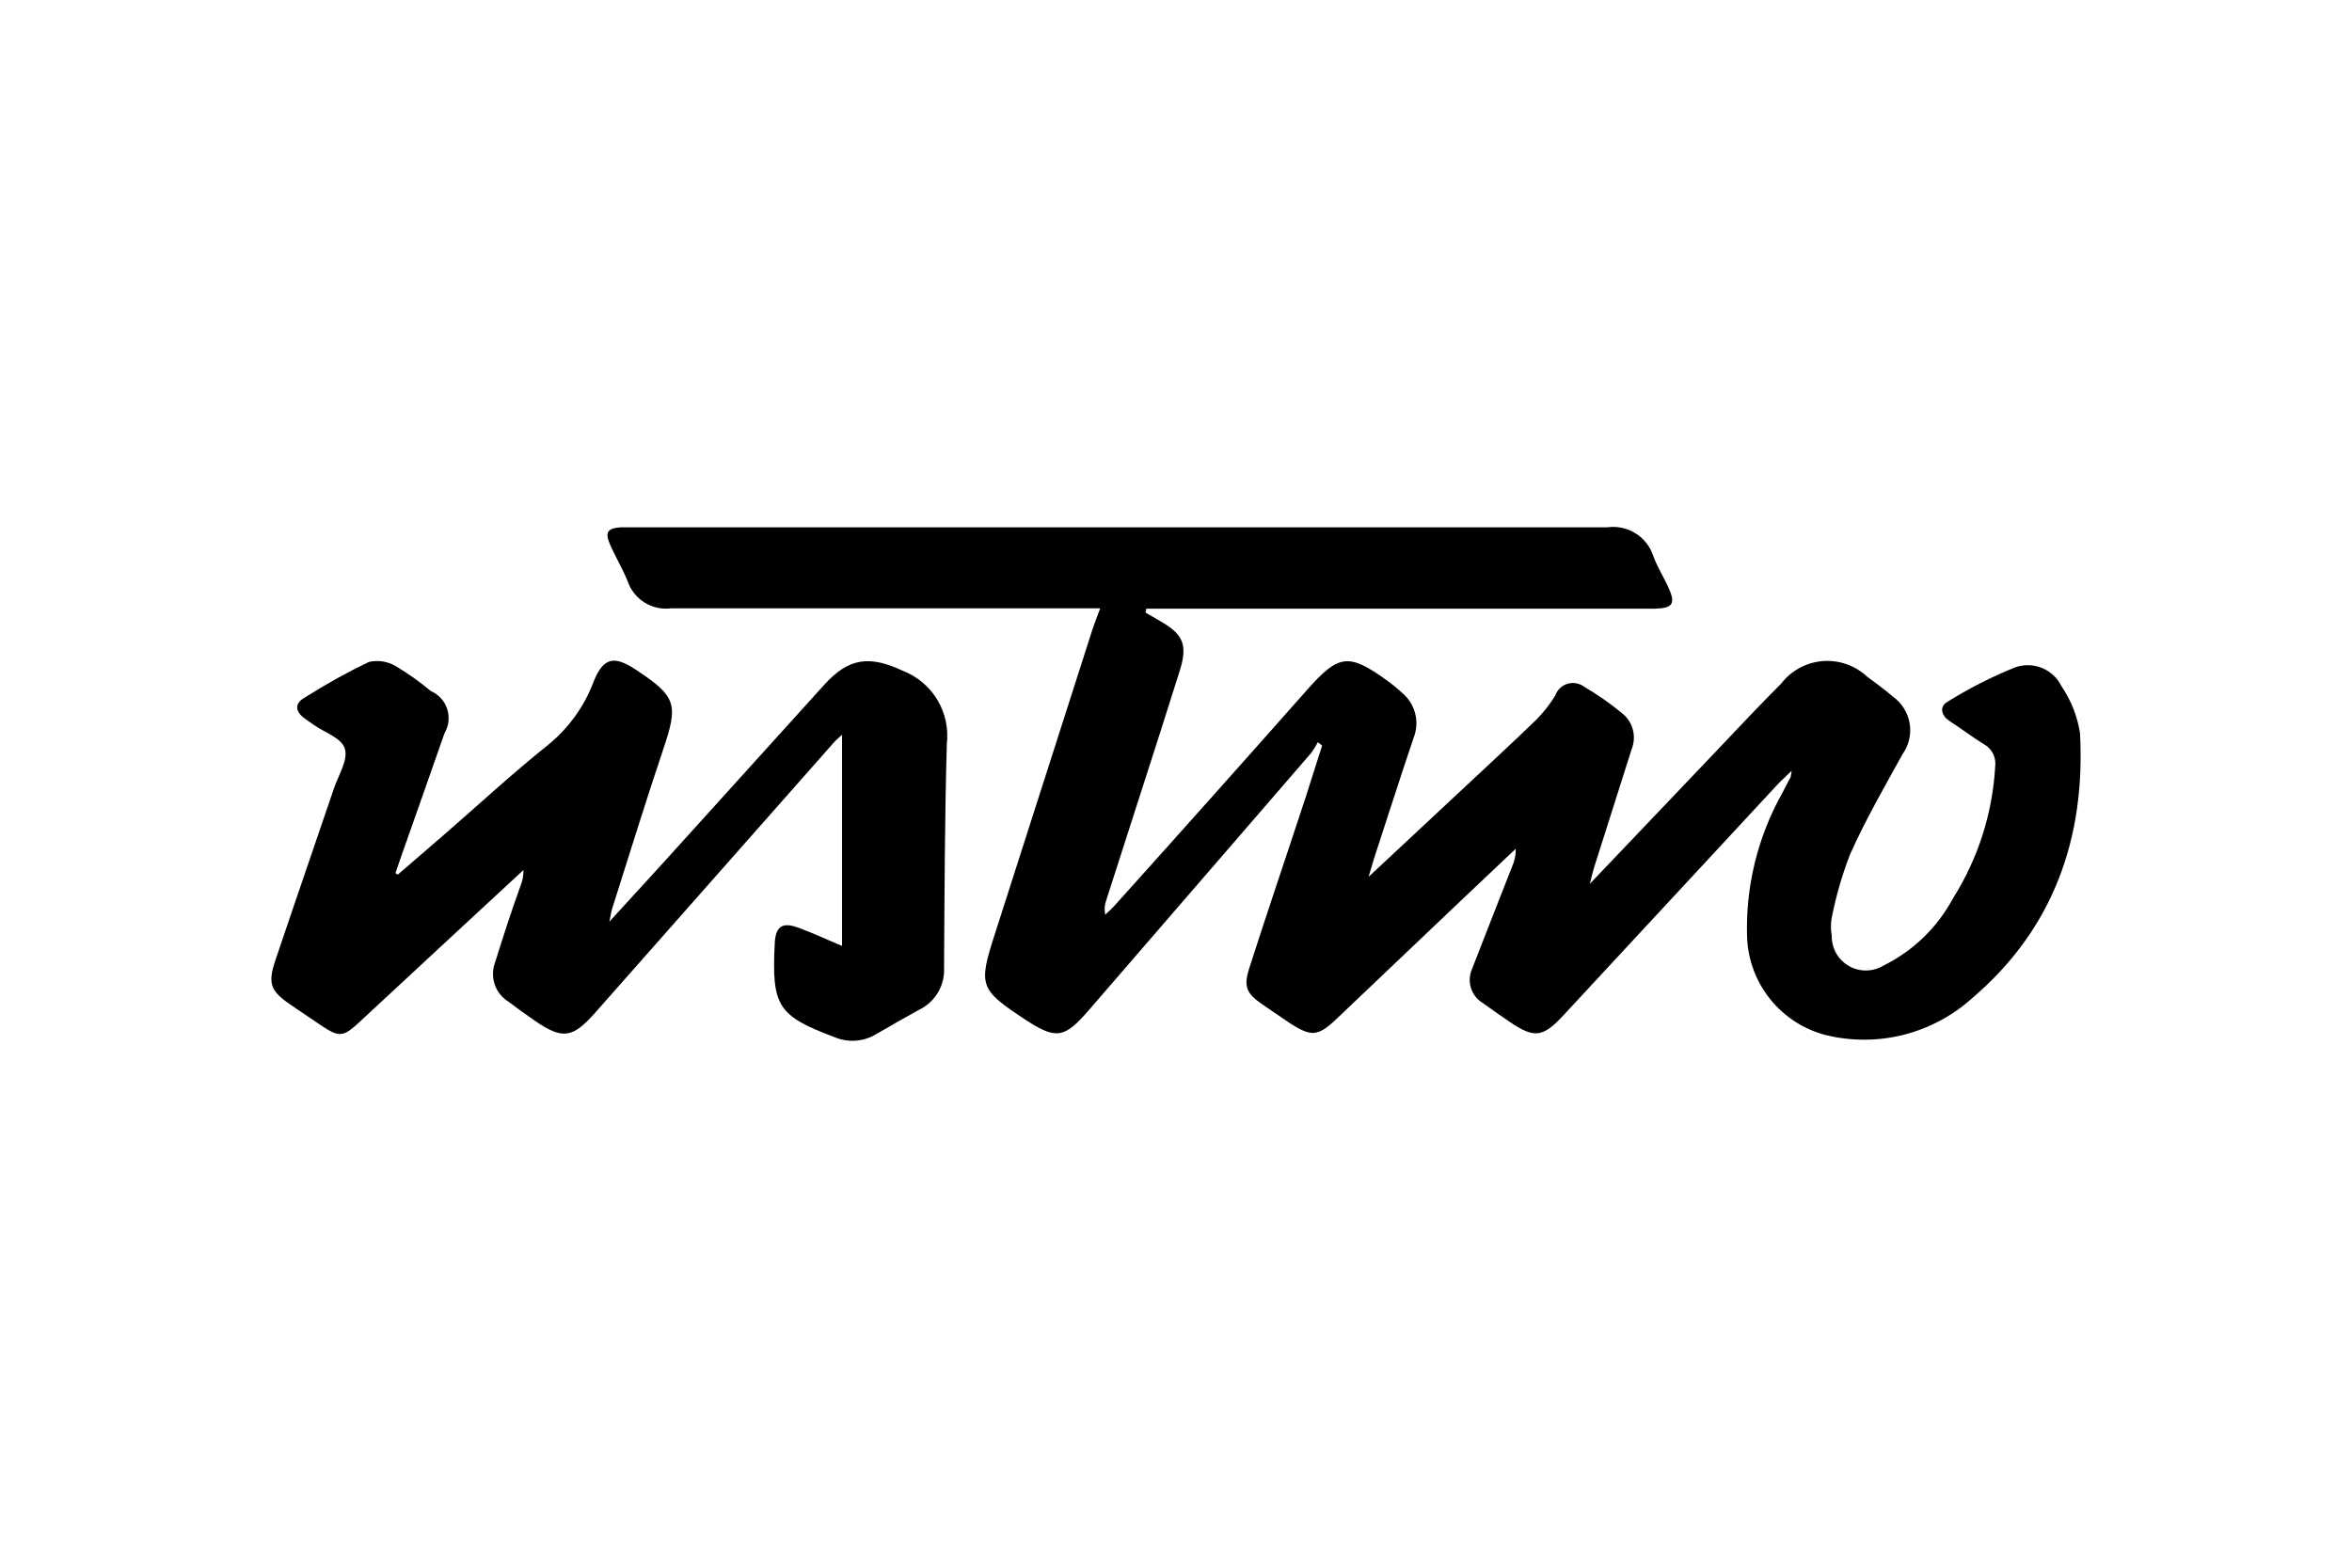
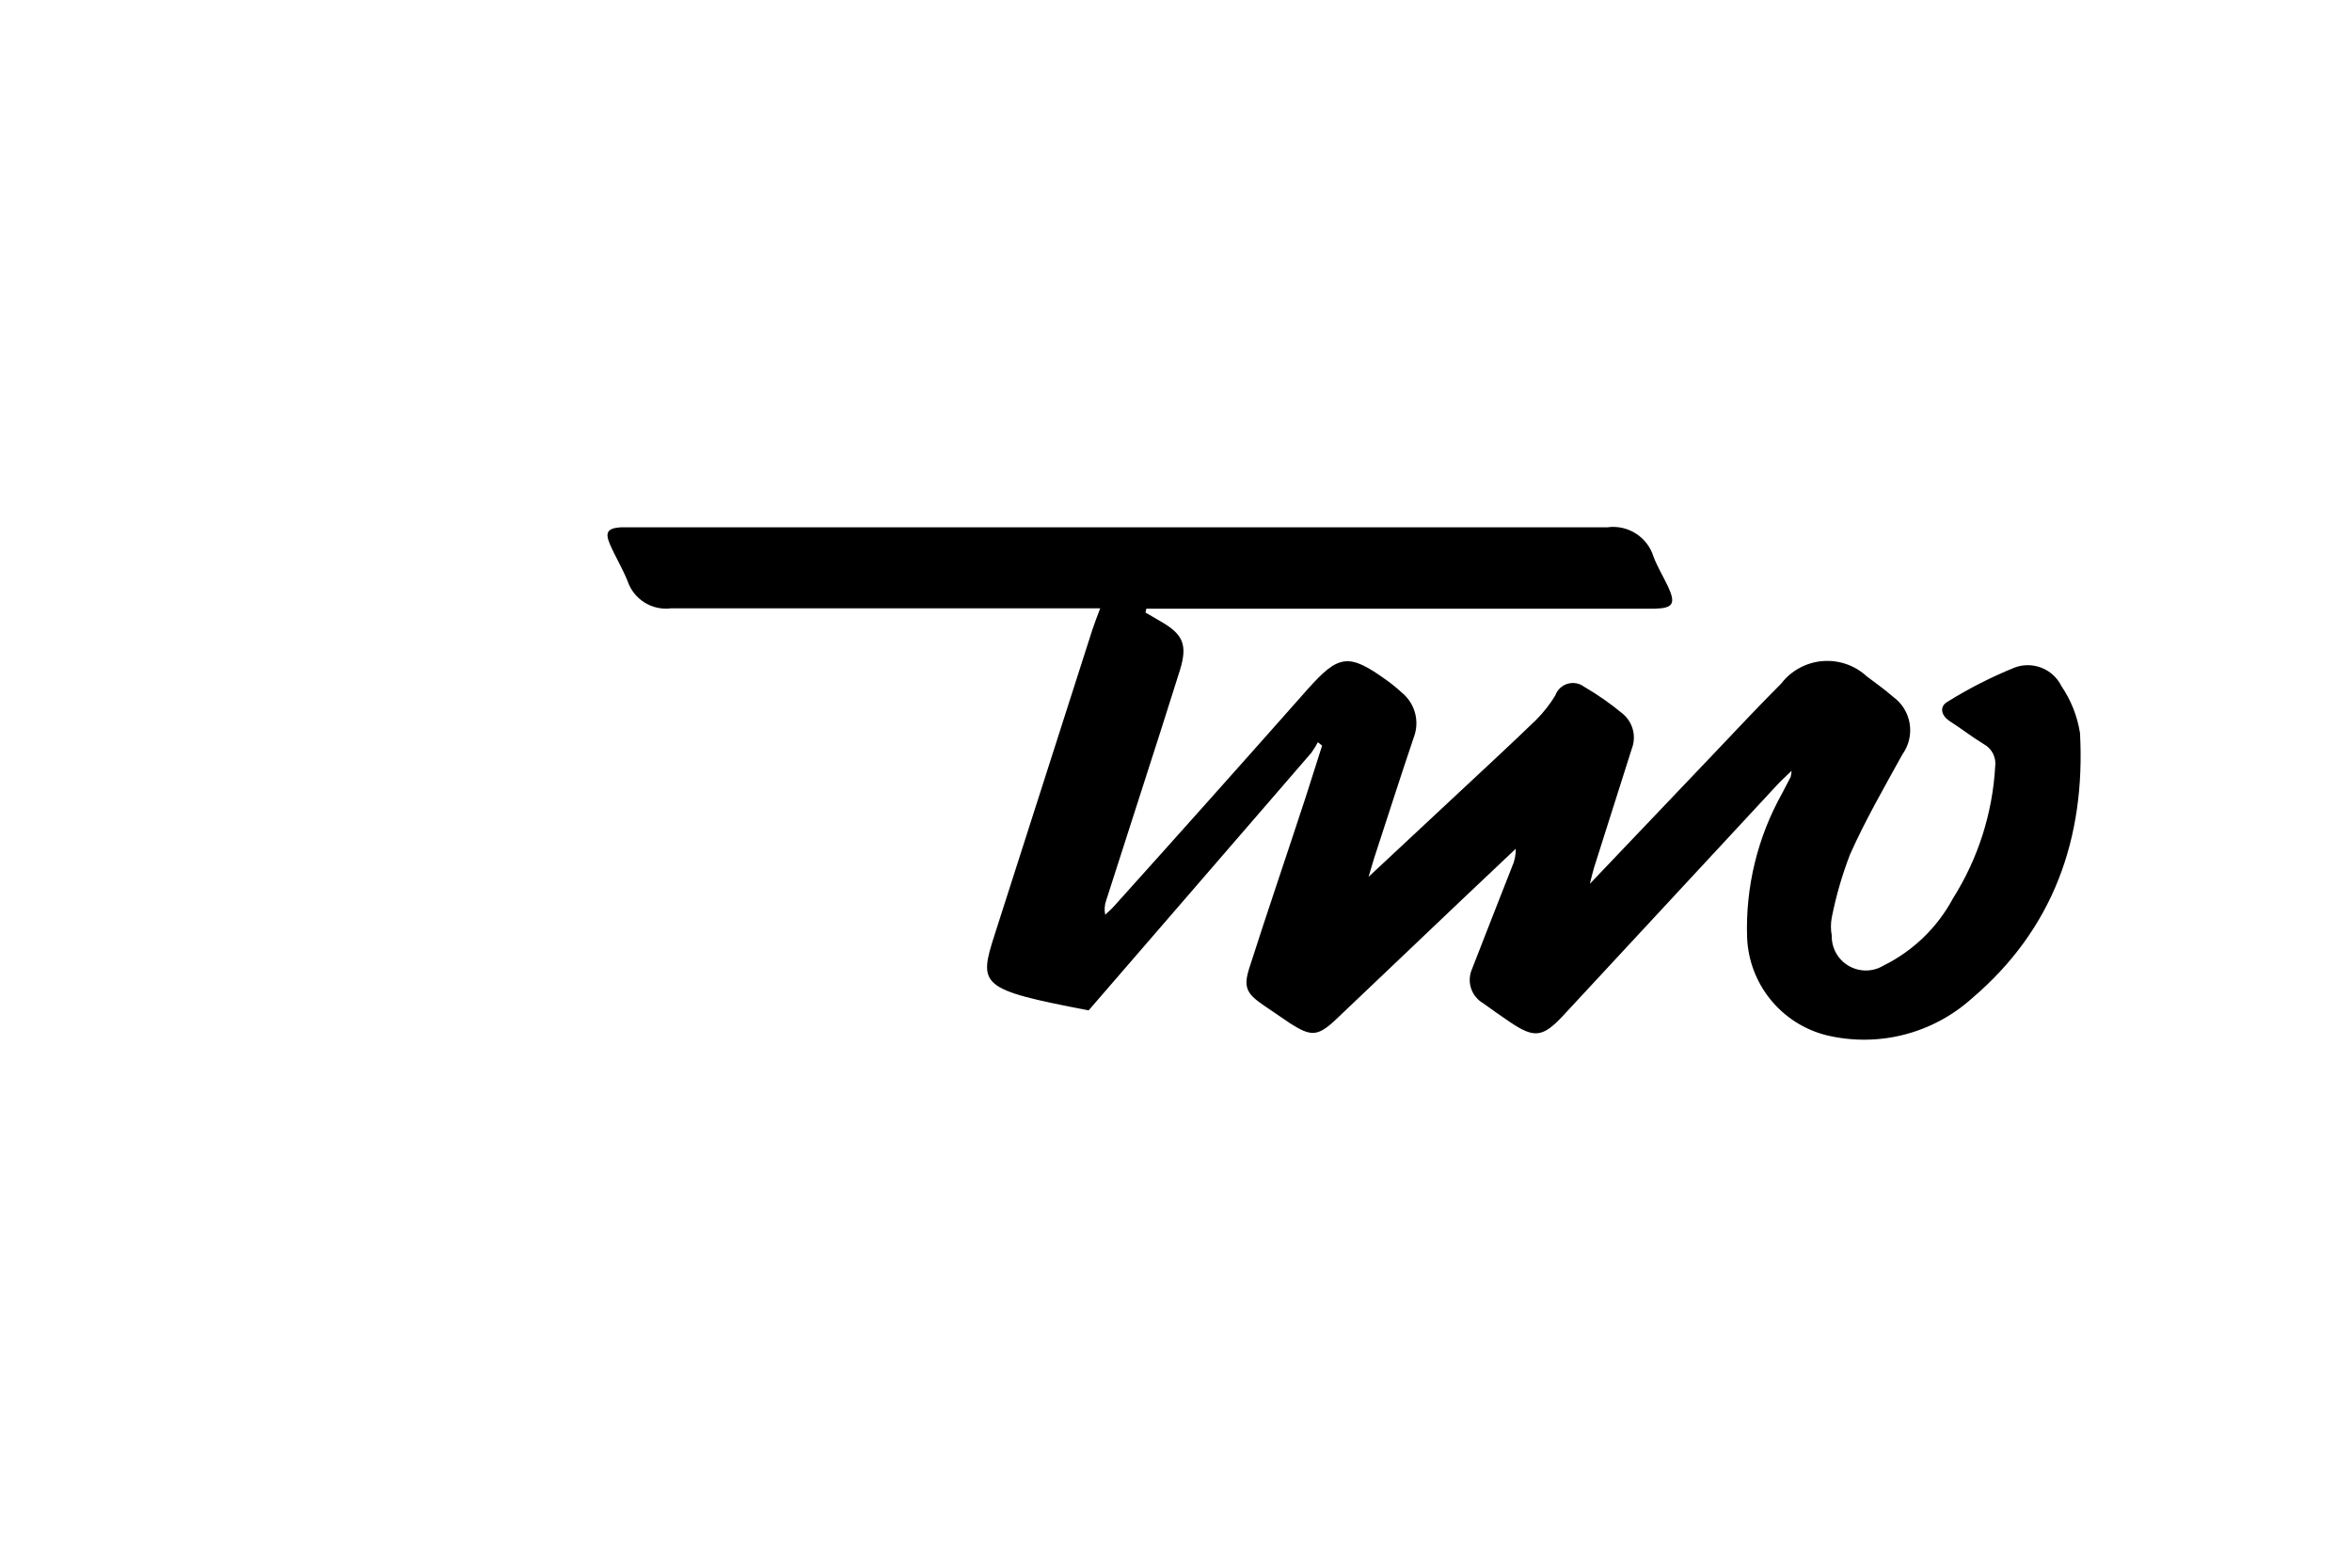
<svg xmlns="http://www.w3.org/2000/svg" width="1200" height="800" viewBox="0 0 1200 800" fill="none">
-   <path d="M584.445 312.603L592.153 317.079C603.592 323.627 605.996 329.015 602.017 341.945C595.552 362.667 588.838 383.389 582.207 404.028L564.386 459.48C563.54 461.817 563.368 464.345 563.889 466.775C565.381 465.365 566.955 464.039 568.365 462.464C601.52 425.607 634.426 388.722 667.084 351.809C682.999 333.905 688.138 333.159 707.533 347.167C710.23 349.106 712.805 351.21 715.242 353.467C718.535 356.154 720.894 359.814 721.981 363.923C723.068 368.032 722.827 372.38 721.293 376.344C714.33 396.9 707.699 417.788 700.985 438.261C700.239 440.665 699.576 443.069 698.25 447.462L745.662 403.2C758.344 391.347 771.191 379.494 783.707 367.392C787.442 363.644 790.725 359.471 793.488 354.959C793.976 353.545 794.79 352.266 795.864 351.225C796.938 350.184 798.242 349.41 799.67 348.966C801.098 348.523 802.611 348.421 804.086 348.67C805.56 348.919 806.956 349.512 808.159 350.4C815.01 354.395 821.525 358.941 827.638 363.994C830.286 366.1 832.189 368.999 833.069 372.265C833.949 375.532 833.76 378.995 832.528 382.146C826.146 402.371 819.681 422.512 813.298 442.737C812.635 444.809 812.221 446.882 811.143 451.026L875.63 383.306C886.571 371.785 897.43 360.181 908.785 348.825C911.303 345.558 914.474 342.851 918.096 340.878C921.718 338.905 925.711 337.709 929.822 337.366C933.932 337.023 938.069 337.54 941.968 338.885C945.867 340.23 949.443 342.374 952.467 345.178C956.943 348.576 961.585 351.809 965.812 355.539C968.063 357.153 969.973 359.195 971.433 361.549C972.894 363.902 973.875 366.521 974.322 369.254C974.768 371.987 974.671 374.782 974.036 377.478C973.401 380.174 972.24 382.718 970.62 384.964C961.502 401.542 951.887 418.119 943.93 435.94C939.878 446.425 936.745 457.241 934.563 468.267C934.013 471.281 934.013 474.37 934.563 477.384C934.481 480.511 935.242 483.602 936.767 486.333C938.293 489.063 940.526 491.333 943.231 492.902C945.937 494.471 949.015 495.282 952.143 495.25C955.271 495.217 958.332 494.343 961.005 492.719C976.076 485.267 988.448 473.3 996.398 458.486C1009.18 438.246 1016.6 415.082 1017.95 391.181C1018.26 388.91 1017.87 386.6 1016.83 384.556C1015.8 382.512 1014.16 380.833 1012.15 379.742C1006.01 376.012 1000.21 371.454 994.325 367.724C990.43 364.988 989.435 360.595 993.497 358.191C1004.46 351.355 1016 345.476 1027.98 340.619C1032.42 338.987 1037.31 339.058 1041.7 340.819C1046.1 342.579 1049.68 345.904 1051.77 350.151C1056.64 357.316 1059.86 365.467 1061.22 374.023C1064.12 427.652 1047.62 474.152 1006.1 509.462C996.13 518.429 984.124 524.824 971.121 528.089C958.119 531.354 944.516 531.39 931.496 528.195C920.359 525.305 910.446 518.911 903.222 509.955C895.998 501 891.846 489.958 891.379 478.462C890.501 452.725 896.693 427.239 909.282 404.774L913.593 396.486C913.85 395.452 914.016 394.398 914.09 393.336C910.94 396.403 908.702 398.392 906.63 400.63L797.467 518.331C787.189 529.355 782.796 529.935 770.528 521.646C765.886 518.497 761.272 515.264 756.686 511.949C753.756 510.24 751.561 507.51 750.52 504.283C749.48 501.055 749.669 497.557 751.049 494.459C757.763 477.053 764.643 459.729 771.44 442.323C772.763 439.439 773.415 436.294 773.346 433.122L745.745 459.232C724.194 479.677 702.671 500.151 681.175 520.652C672.223 528.941 668.825 528.941 658.381 522.309L644.373 512.777C636.084 507.058 634.26 503.743 637.41 493.962C646.776 464.702 656.64 435.94 666.255 406.515L674.544 380.488L672.389 378.748C671.4 380.657 670.263 382.486 668.99 384.218L555.434 515.596C543.001 529.935 538.856 530.598 523.108 520.32C499.733 504.903 499.07 502.997 507.608 476.555L557.34 321.306C558.418 317.991 559.744 314.675 561.319 310.448H342.246C337.53 311.019 332.761 309.946 328.744 307.409C324.728 304.872 321.709 301.027 320.198 296.523C317.629 290.14 313.982 284.173 311.246 277.873C308.511 271.574 310.003 269.584 316.634 269.087H820.095C825.161 268.388 830.31 269.514 834.622 272.262C838.935 275.01 842.129 279.203 843.635 284.09C845.625 289.312 848.609 294.202 851.012 299.258C855.074 308.044 853.665 310.365 844.298 310.614H584.859L584.445 312.603Z" fill="black" />
-   <path d="M202.995 446.302L226.618 425.911C244.19 410.66 261.348 394.746 279.5 380.24C290.037 371.71 298.106 360.522 302.875 347.831C307.765 335.729 313.07 334.32 324.094 341.532C345.313 355.54 346.225 359.27 338.185 382.976C329.15 409.831 320.861 436.936 312.241 463.957C311.827 465.283 311.661 466.775 310.915 470.339L338.102 440.583L420.575 349.406C433.174 335.481 443.867 334.403 460.942 342.443C468.207 345.33 474.315 350.535 478.317 357.25C482.319 363.965 483.991 371.814 483.073 379.577C481.995 417.706 481.913 455.834 481.664 493.962C481.872 498.334 480.798 502.671 478.574 506.441C476.351 510.211 473.074 513.249 469.148 515.182C461.688 519.243 454.394 523.471 447.1 527.698C443.927 529.628 440.341 530.777 436.638 531.051C432.935 531.324 429.219 530.715 425.797 529.273C396.787 518.331 393.637 513.524 395.295 481.198C395.709 472.909 399.025 470.339 407.313 473.406C415.602 476.473 421.404 479.291 429.61 482.69V374.935C428.035 376.427 426.461 377.671 425.134 379.246L303.621 516.839C292.182 529.77 287.043 530.599 273.035 520.984C268.393 517.751 263.834 514.519 259.358 511.12C256.141 509.124 253.703 506.086 252.451 502.512C251.2 498.938 251.209 495.044 252.479 491.476C256.623 478.297 260.768 465.283 265.492 452.27C266.587 449.646 267.123 446.823 267.067 443.981L239.134 469.842L182.853 522.061C175.144 529.19 172.989 529.356 164.12 523.471C158.815 519.906 153.511 516.342 148.206 512.695C138.011 505.732 136.519 501.837 140.497 490.067C150.361 460.724 160.473 431.548 170.42 402.206C172.741 395.492 177.631 387.783 175.973 382.147C174.315 376.51 165.612 373.858 160.059 369.879C158.401 368.719 156.66 367.558 155.003 366.315C150.775 363.082 150.278 359.021 155.003 356.286C165.675 349.466 176.746 343.294 188.158 337.802C192.814 336.731 197.704 337.472 201.834 339.874C208.15 343.658 214.164 347.926 219.821 352.639C221.787 353.491 223.548 354.753 224.988 356.34C226.428 357.926 227.514 359.801 228.173 361.84C228.831 363.879 229.048 366.035 228.809 368.165C228.569 370.294 227.879 372.348 226.784 374.189C219.407 395.409 211.864 416.628 204.404 437.847C203.492 440.417 202.663 442.986 201.751 445.556L202.995 446.302Z" fill="black" />
+   <path d="M584.445 312.603L592.153 317.079C603.592 323.627 605.996 329.015 602.017 341.945C595.552 362.667 588.838 383.389 582.207 404.028L564.386 459.48C563.54 461.817 563.368 464.345 563.889 466.775C565.381 465.365 566.955 464.039 568.365 462.464C601.52 425.607 634.426 388.722 667.084 351.809C682.999 333.905 688.138 333.159 707.533 347.167C710.23 349.106 712.805 351.21 715.242 353.467C718.535 356.154 720.894 359.814 721.981 363.923C723.068 368.032 722.827 372.38 721.293 376.344C714.33 396.9 707.699 417.788 700.985 438.261C700.239 440.665 699.576 443.069 698.25 447.462L745.662 403.2C758.344 391.347 771.191 379.494 783.707 367.392C787.442 363.644 790.725 359.471 793.488 354.959C793.976 353.545 794.79 352.266 795.864 351.225C796.938 350.184 798.242 349.41 799.67 348.966C801.098 348.523 802.611 348.421 804.086 348.67C805.56 348.919 806.956 349.512 808.159 350.4C815.01 354.395 821.525 358.941 827.638 363.994C830.286 366.1 832.189 368.999 833.069 372.265C833.949 375.532 833.76 378.995 832.528 382.146C826.146 402.371 819.681 422.512 813.298 442.737C812.635 444.809 812.221 446.882 811.143 451.026L875.63 383.306C886.571 371.785 897.43 360.181 908.785 348.825C911.303 345.558 914.474 342.851 918.096 340.878C921.718 338.905 925.711 337.709 929.822 337.366C933.932 337.023 938.069 337.54 941.968 338.885C945.867 340.23 949.443 342.374 952.467 345.178C956.943 348.576 961.585 351.809 965.812 355.539C968.063 357.153 969.973 359.195 971.433 361.549C972.894 363.902 973.875 366.521 974.322 369.254C974.768 371.987 974.671 374.782 974.036 377.478C973.401 380.174 972.24 382.718 970.62 384.964C961.502 401.542 951.887 418.119 943.93 435.94C939.878 446.425 936.745 457.241 934.563 468.267C934.013 471.281 934.013 474.37 934.563 477.384C934.481 480.511 935.242 483.602 936.767 486.333C938.293 489.063 940.526 491.333 943.231 492.902C945.937 494.471 949.015 495.282 952.143 495.25C955.271 495.217 958.332 494.343 961.005 492.719C976.076 485.267 988.448 473.3 996.398 458.486C1009.18 438.246 1016.6 415.082 1017.95 391.181C1018.26 388.91 1017.87 386.6 1016.83 384.556C1015.8 382.512 1014.16 380.833 1012.15 379.742C1006.01 376.012 1000.21 371.454 994.325 367.724C990.43 364.988 989.435 360.595 993.497 358.191C1004.46 351.355 1016 345.476 1027.98 340.619C1032.42 338.987 1037.31 339.058 1041.7 340.819C1046.1 342.579 1049.68 345.904 1051.77 350.151C1056.64 357.316 1059.86 365.467 1061.22 374.023C1064.12 427.652 1047.62 474.152 1006.1 509.462C996.13 518.429 984.124 524.824 971.121 528.089C958.119 531.354 944.516 531.39 931.496 528.195C920.359 525.305 910.446 518.911 903.222 509.955C895.998 501 891.846 489.958 891.379 478.462C890.501 452.725 896.693 427.239 909.282 404.774L913.593 396.486C913.85 395.452 914.016 394.398 914.09 393.336C910.94 396.403 908.702 398.392 906.63 400.63L797.467 518.331C787.189 529.355 782.796 529.935 770.528 521.646C765.886 518.497 761.272 515.264 756.686 511.949C753.756 510.24 751.561 507.51 750.52 504.283C749.48 501.055 749.669 497.557 751.049 494.459C757.763 477.053 764.643 459.729 771.44 442.323C772.763 439.439 773.415 436.294 773.346 433.122L745.745 459.232C724.194 479.677 702.671 500.151 681.175 520.652C672.223 528.941 668.825 528.941 658.381 522.309L644.373 512.777C636.084 507.058 634.26 503.743 637.41 493.962C646.776 464.702 656.64 435.94 666.255 406.515L674.544 380.488L672.389 378.748C671.4 380.657 670.263 382.486 668.99 384.218L555.434 515.596C499.733 504.903 499.07 502.997 507.608 476.555L557.34 321.306C558.418 317.991 559.744 314.675 561.319 310.448H342.246C337.53 311.019 332.761 309.946 328.744 307.409C324.728 304.872 321.709 301.027 320.198 296.523C317.629 290.14 313.982 284.173 311.246 277.873C308.511 271.574 310.003 269.584 316.634 269.087H820.095C825.161 268.388 830.31 269.514 834.622 272.262C838.935 275.01 842.129 279.203 843.635 284.09C845.625 289.312 848.609 294.202 851.012 299.258C855.074 308.044 853.665 310.365 844.298 310.614H584.859L584.445 312.603Z" fill="black" />
</svg>